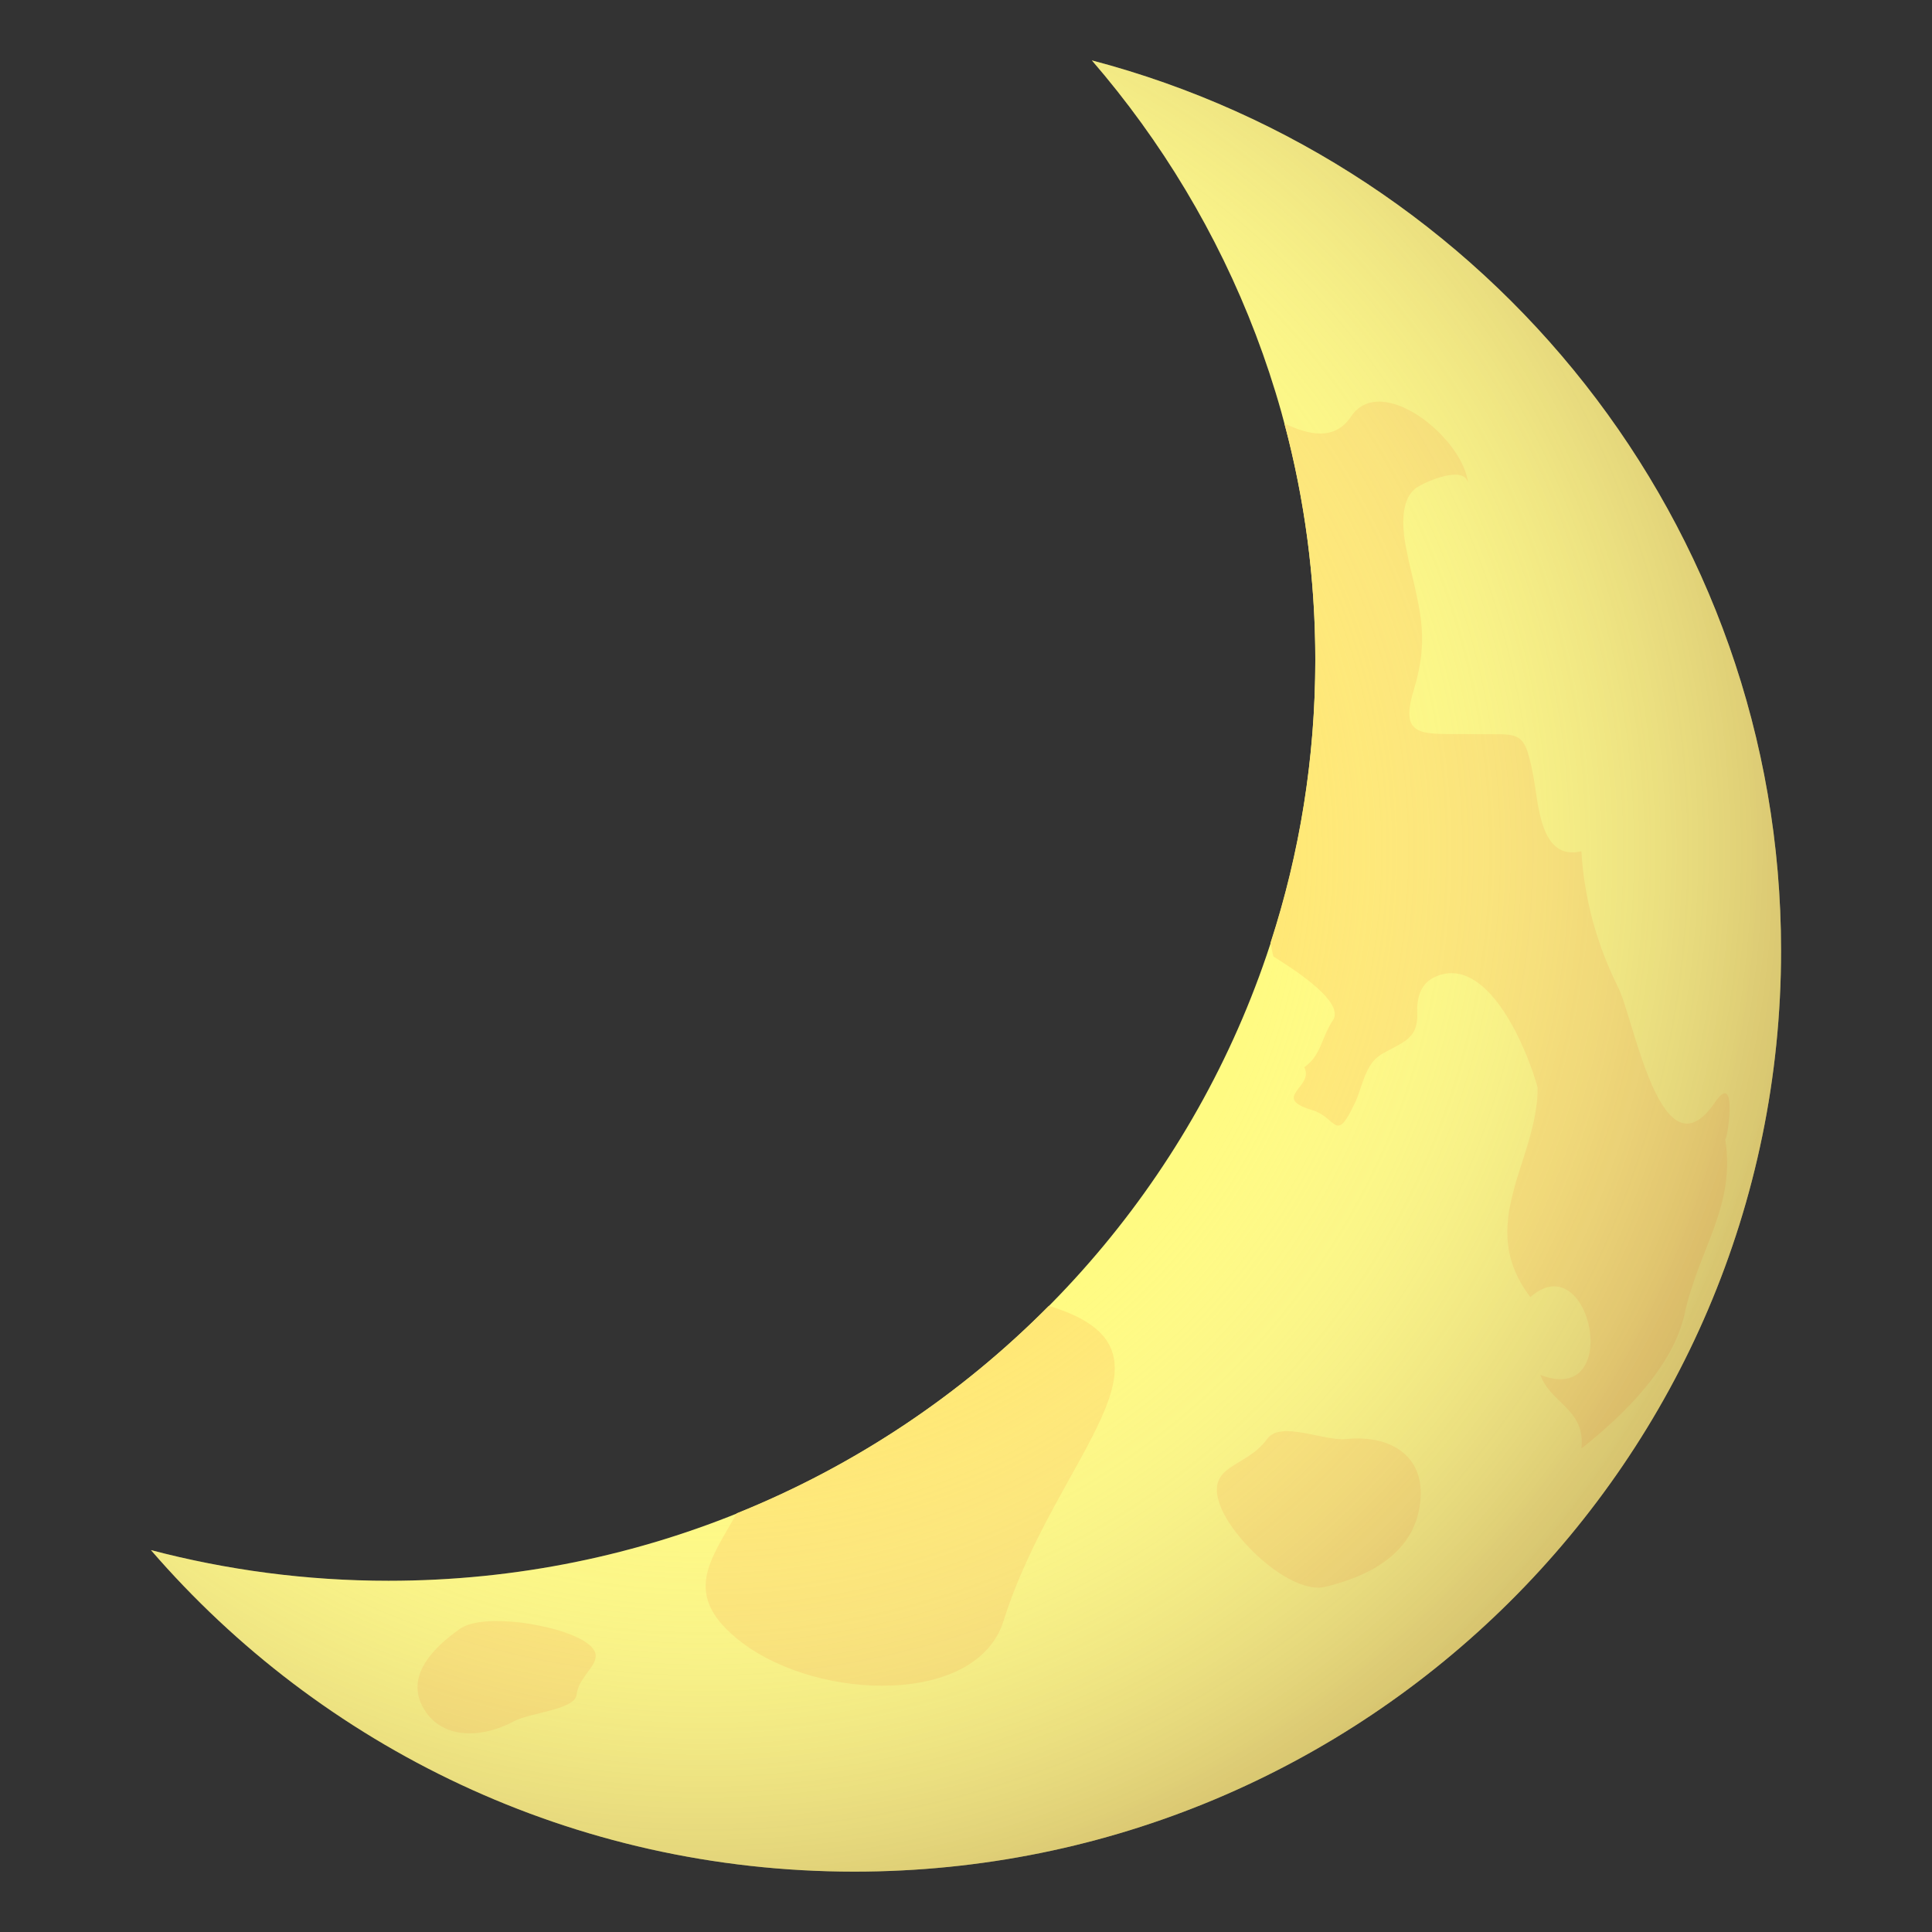
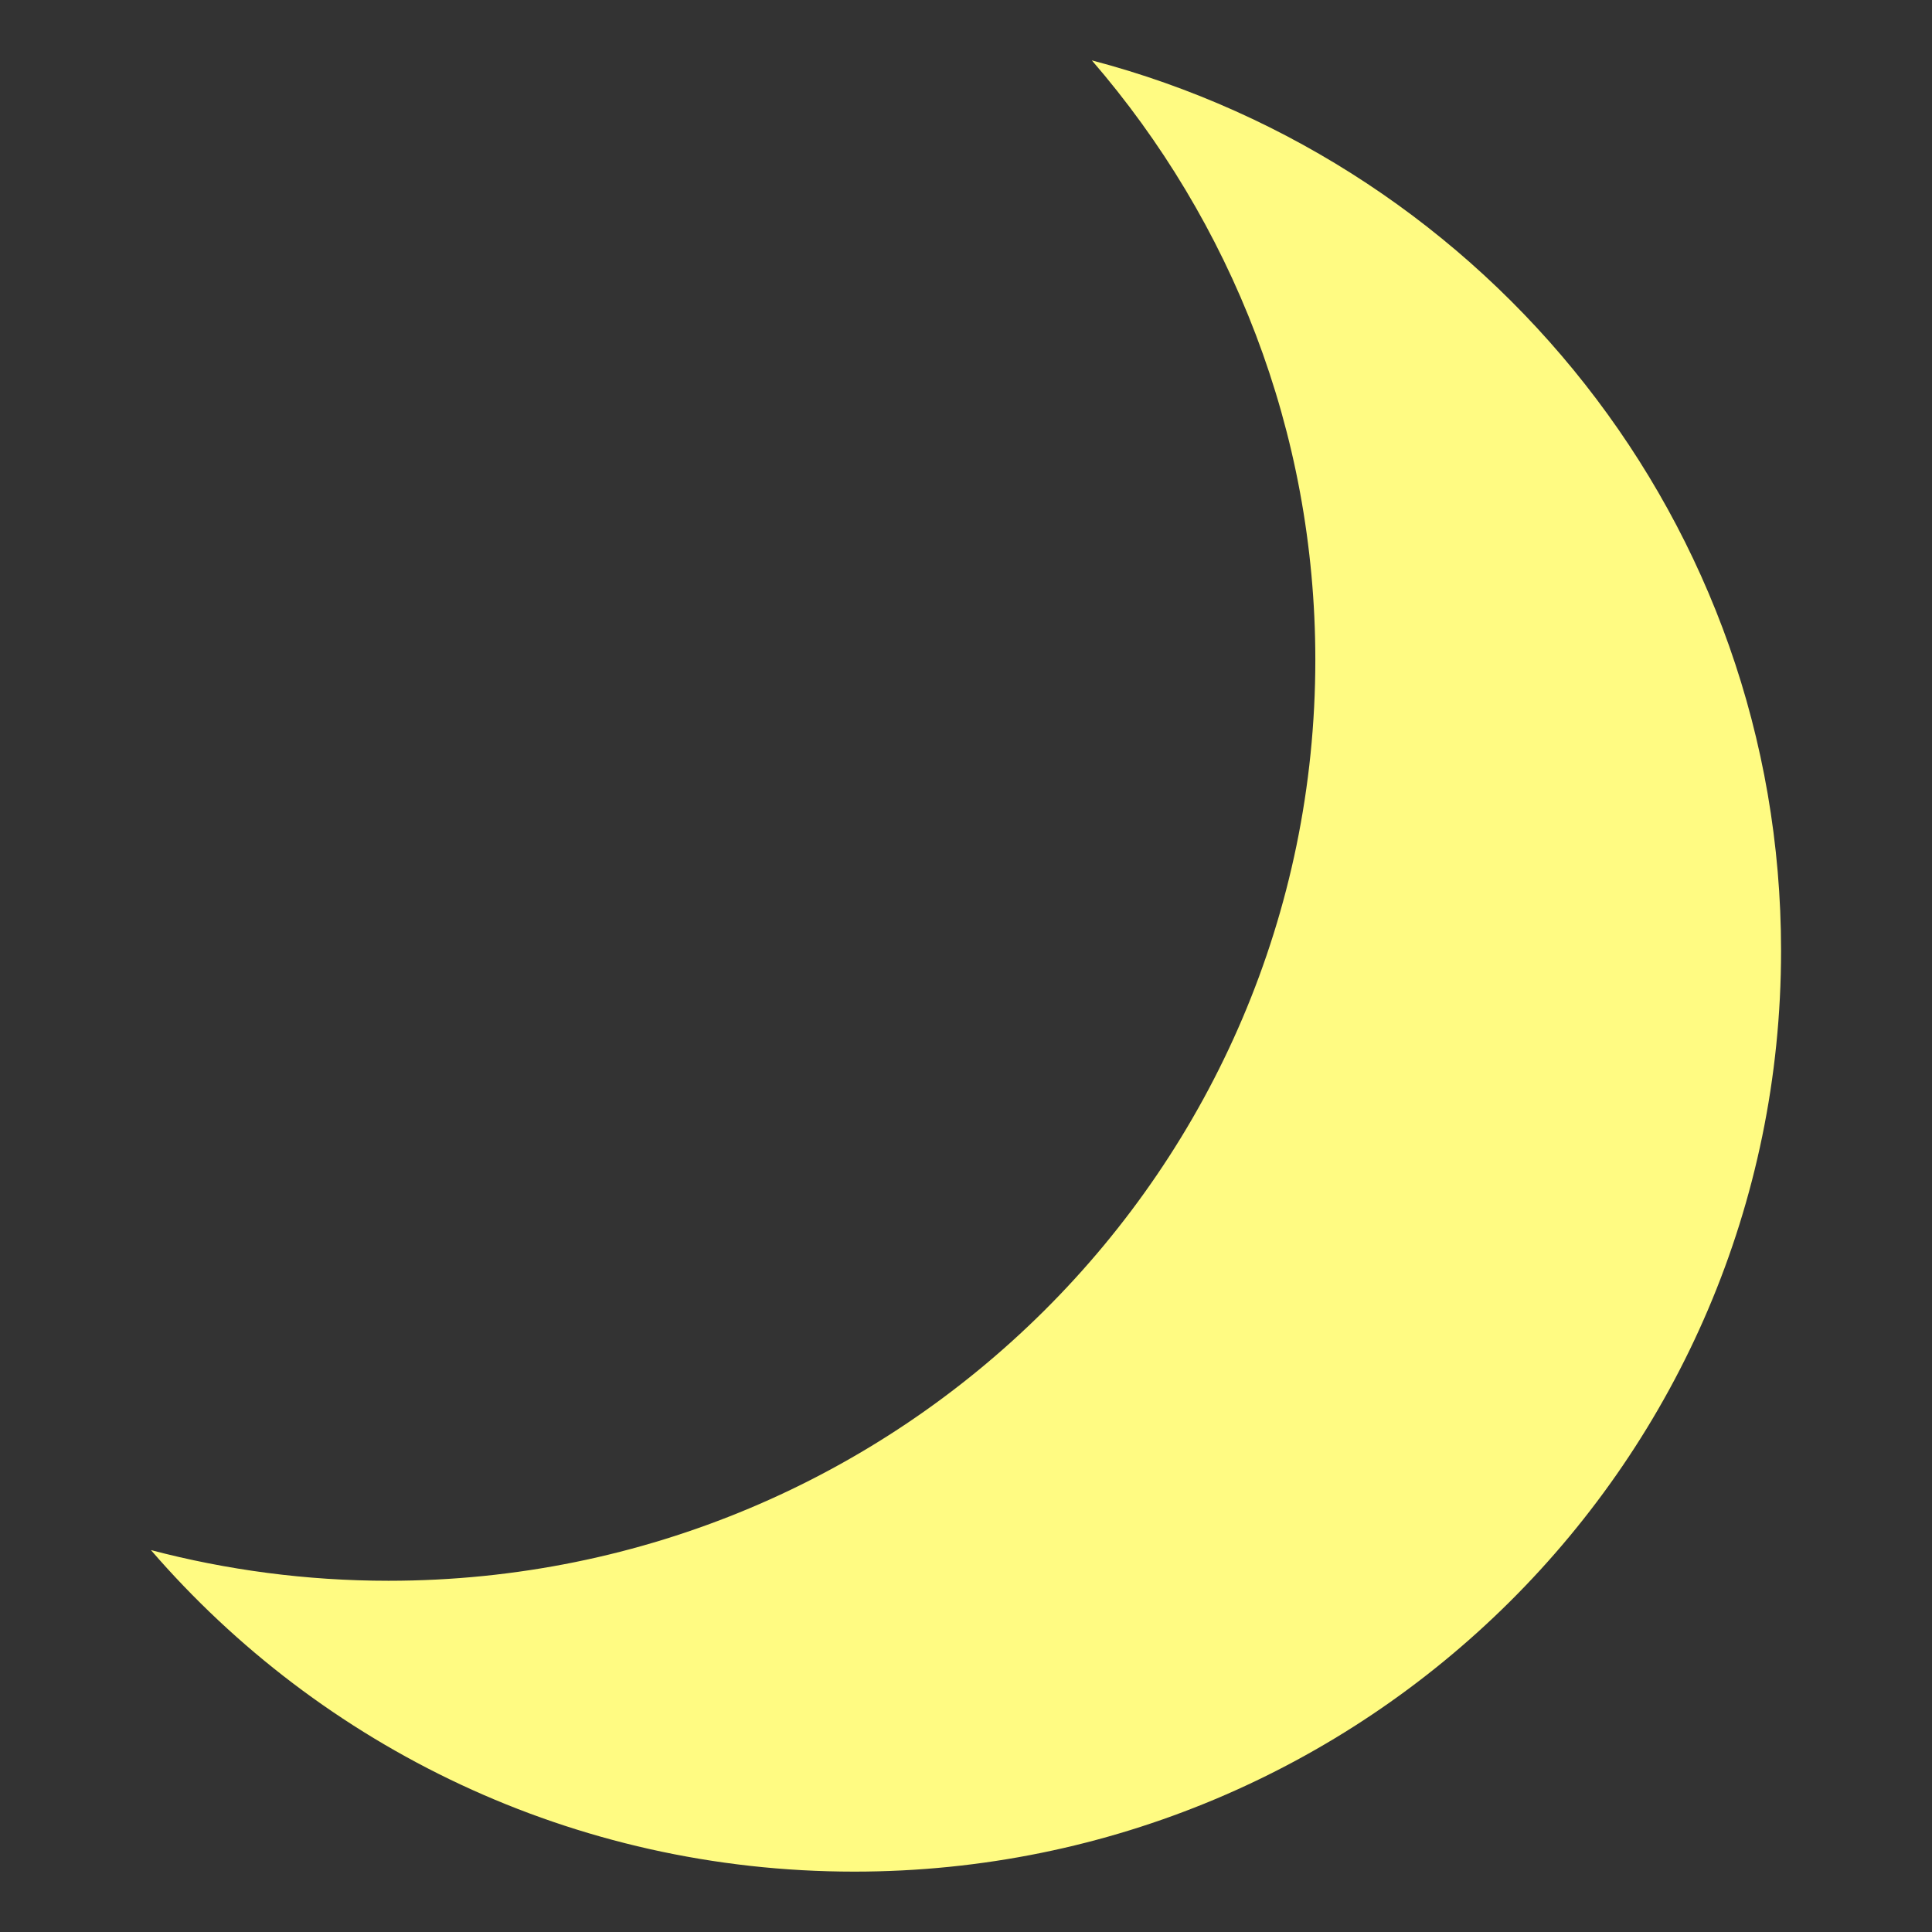
<svg xmlns="http://www.w3.org/2000/svg" xmlns:ns1="http://ns.adobe.com/AdobeSVGViewerExtensions/3.0/" version="1.1" id="Layer_1" x="0px" y="0px" width="64px" height="64px" viewBox="0 0 64 64" enable-background="new 0 0 64 64" xml:space="preserve">
  <rect x="0" y="0" width="64" height="64" fill="#333333" stroke="none" />
  <path fill-rule="evenodd" clip-rule="evenodd" fill="#FFFB82" d="M36.169,2c4.611,5.337,7.403,12.271,7.403,19.857  c0,16.849-13.746,30.508-30.702,30.508c-2.722,0-5.358-0.356-7.87-1.016C10.631,57.866,18.977,62,28.298,62  C45.255,62,59,48.341,59,31.492C59,17.347,49.311,5.455,36.169,2z" />
  <g>
-     <path fill="#FFE875" d="M56.827,36.492c-1.779,2.65-2.688-2.703-3.215-3.765c-0.713-1.436-1.13-2.928-1.226-4.528   c-1.396,0.337-1.42-1.631-1.604-2.558c-0.304-1.531-0.444-1.295-1.995-1.321c-1.623-0.026-2.456,0.191-1.957-1.455   c0.571-1.879,0.149-2.78-0.232-4.613c-0.124-0.594-0.27-1.675,0.323-2.095c0.24-0.172,1.664-0.823,1.716-0.098   c-0.107-1.509-2.877-3.762-3.883-2.259c-0.546,0.814-1.404,0.608-2.208,0.226c0.667,2.499,1.025,5.123,1.025,7.83   c0,3.27-0.523,6.417-1.482,9.371c0.029,0.152,0.053,0.302,0.092,0.456c0.387,0.25,2.415,1.465,1.973,2.117   c-0.39,0.572-0.373,1.149-0.949,1.555c0.348,0.656-1.134,1,0.267,1.42c0.821,0.246,0.757,1.135,1.409-0.229   c0.253-0.525,0.329-1.288,0.869-1.612c0.649-0.392,1.223-0.48,1.197-1.333c-0.018-0.601,0.121-1.108,0.758-1.305   c1.657-0.514,2.895,2.493,3.232,3.735c0,2.435-2.09,4.509-0.243,6.938c1.996-1.764,3.105,3.646,0.335,2.578   c0.327,0.947,1.501,1.127,1.356,2.438c1.438-1.133,3.049-2.738,3.426-4.488c0.452-2.093,1.708-3.566,1.335-5.78   C57.185,38.008,57.611,35.376,56.827,36.492z" />
-     <path fill="#FFE875" d="M24.405,50.13c-0.862,1.552-1.88,2.716,0.168,4.278c2.553,1.945,7.783,2.099,8.669-0.709   c1.75-5.549,6.416-8.959,1.501-10.44C31.829,46.199,28.318,48.553,24.405,50.13z" />
-     <path fill="#FFE875" d="M43.915,52.563c1.06-0.265,2.805-0.871,3.106-2.617c0.295-1.688-0.934-2.432-2.437-2.275   c-0.73,0.074-2.173-0.623-2.611-0.002c-0.68,0.963-2.041,0.834-1.564,2.172C40.827,51.017,42.791,52.848,43.915,52.563z" />
-     <path fill="#FFE875" d="M15.228,53.962c-0.717,0.513-1.821,1.458-1.23,2.571c0.568,1.074,1.9,1.089,3.023,0.488   c0.546-0.292,2.028-0.379,2.081-0.887c0.086-0.788,1.229-1.175,0.216-1.789C18.424,53.808,15.989,53.416,15.228,53.962z" />
-   </g>
+     </g>
  <radialGradient id="SVGID_1_" cx="29.132" cy="28.186" r="36.747" gradientTransform="matrix(1.006 0 0 1 -6.017 0)" gradientUnits="userSpaceOnUse">
    <stop offset="0.509" style="stop-color:#FFFBD1;stop-opacity:0" />
    <stop offset="0.582" style="stop-color:#F4ECC4;stop-opacity:0.119" />
    <stop offset="0.722" style="stop-color:#D9C6A1;stop-opacity:0.346" />
    <stop offset="0.911" style="stop-color:#AC896A;stop-opacity:0.655" />
    <stop offset="1" style="stop-color:#966A4E;stop-opacity:0.8" />
    <ns1:midPointStop offset="0.509" style="stop-color:#FFFBD1;stop-opacity:0" />
    <ns1:midPointStop offset="0.563" style="stop-color:#FFFBD1;stop-opacity:0" />
    <ns1:midPointStop offset="1" style="stop-color:#966A4E;stop-opacity:0.8" />
  </radialGradient>
-   <path opacity="0.5" fill-rule="evenodd" clip-rule="evenodd" fill="url(#SVGID_1_)" d="M36.169,2  c4.611,5.337,7.403,12.271,7.403,19.857c0,16.849-13.746,30.508-30.702,30.508c-2.722,0-5.358-0.356-7.87-1.016  C10.631,57.866,18.977,62,28.298,62C45.255,62,59,48.341,59,31.492C59,17.347,49.311,5.455,36.169,2z" />
</svg>